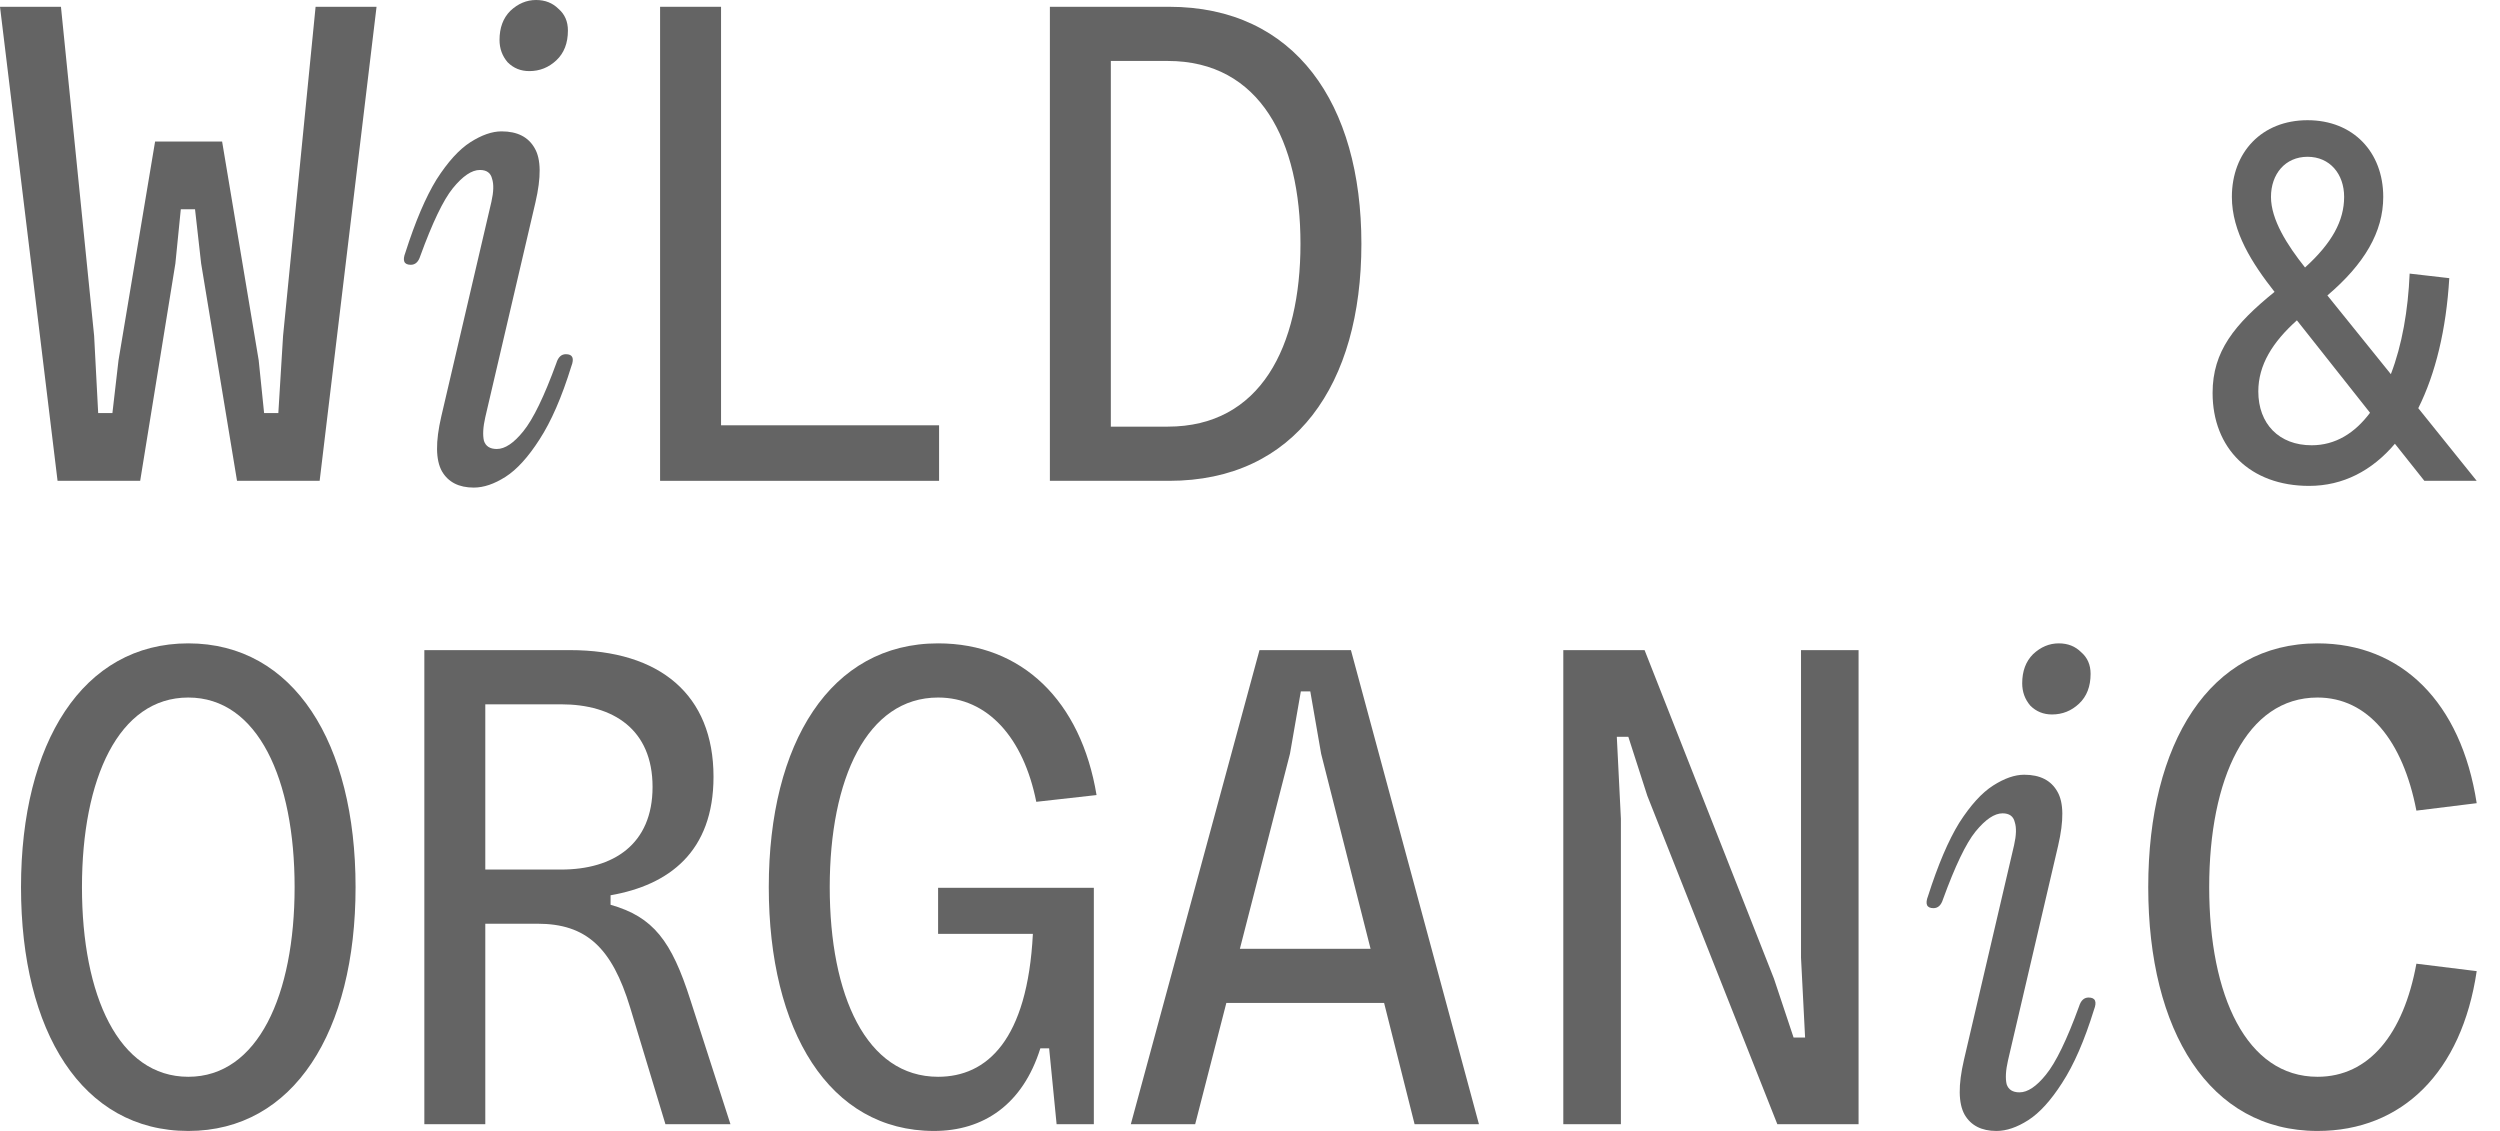
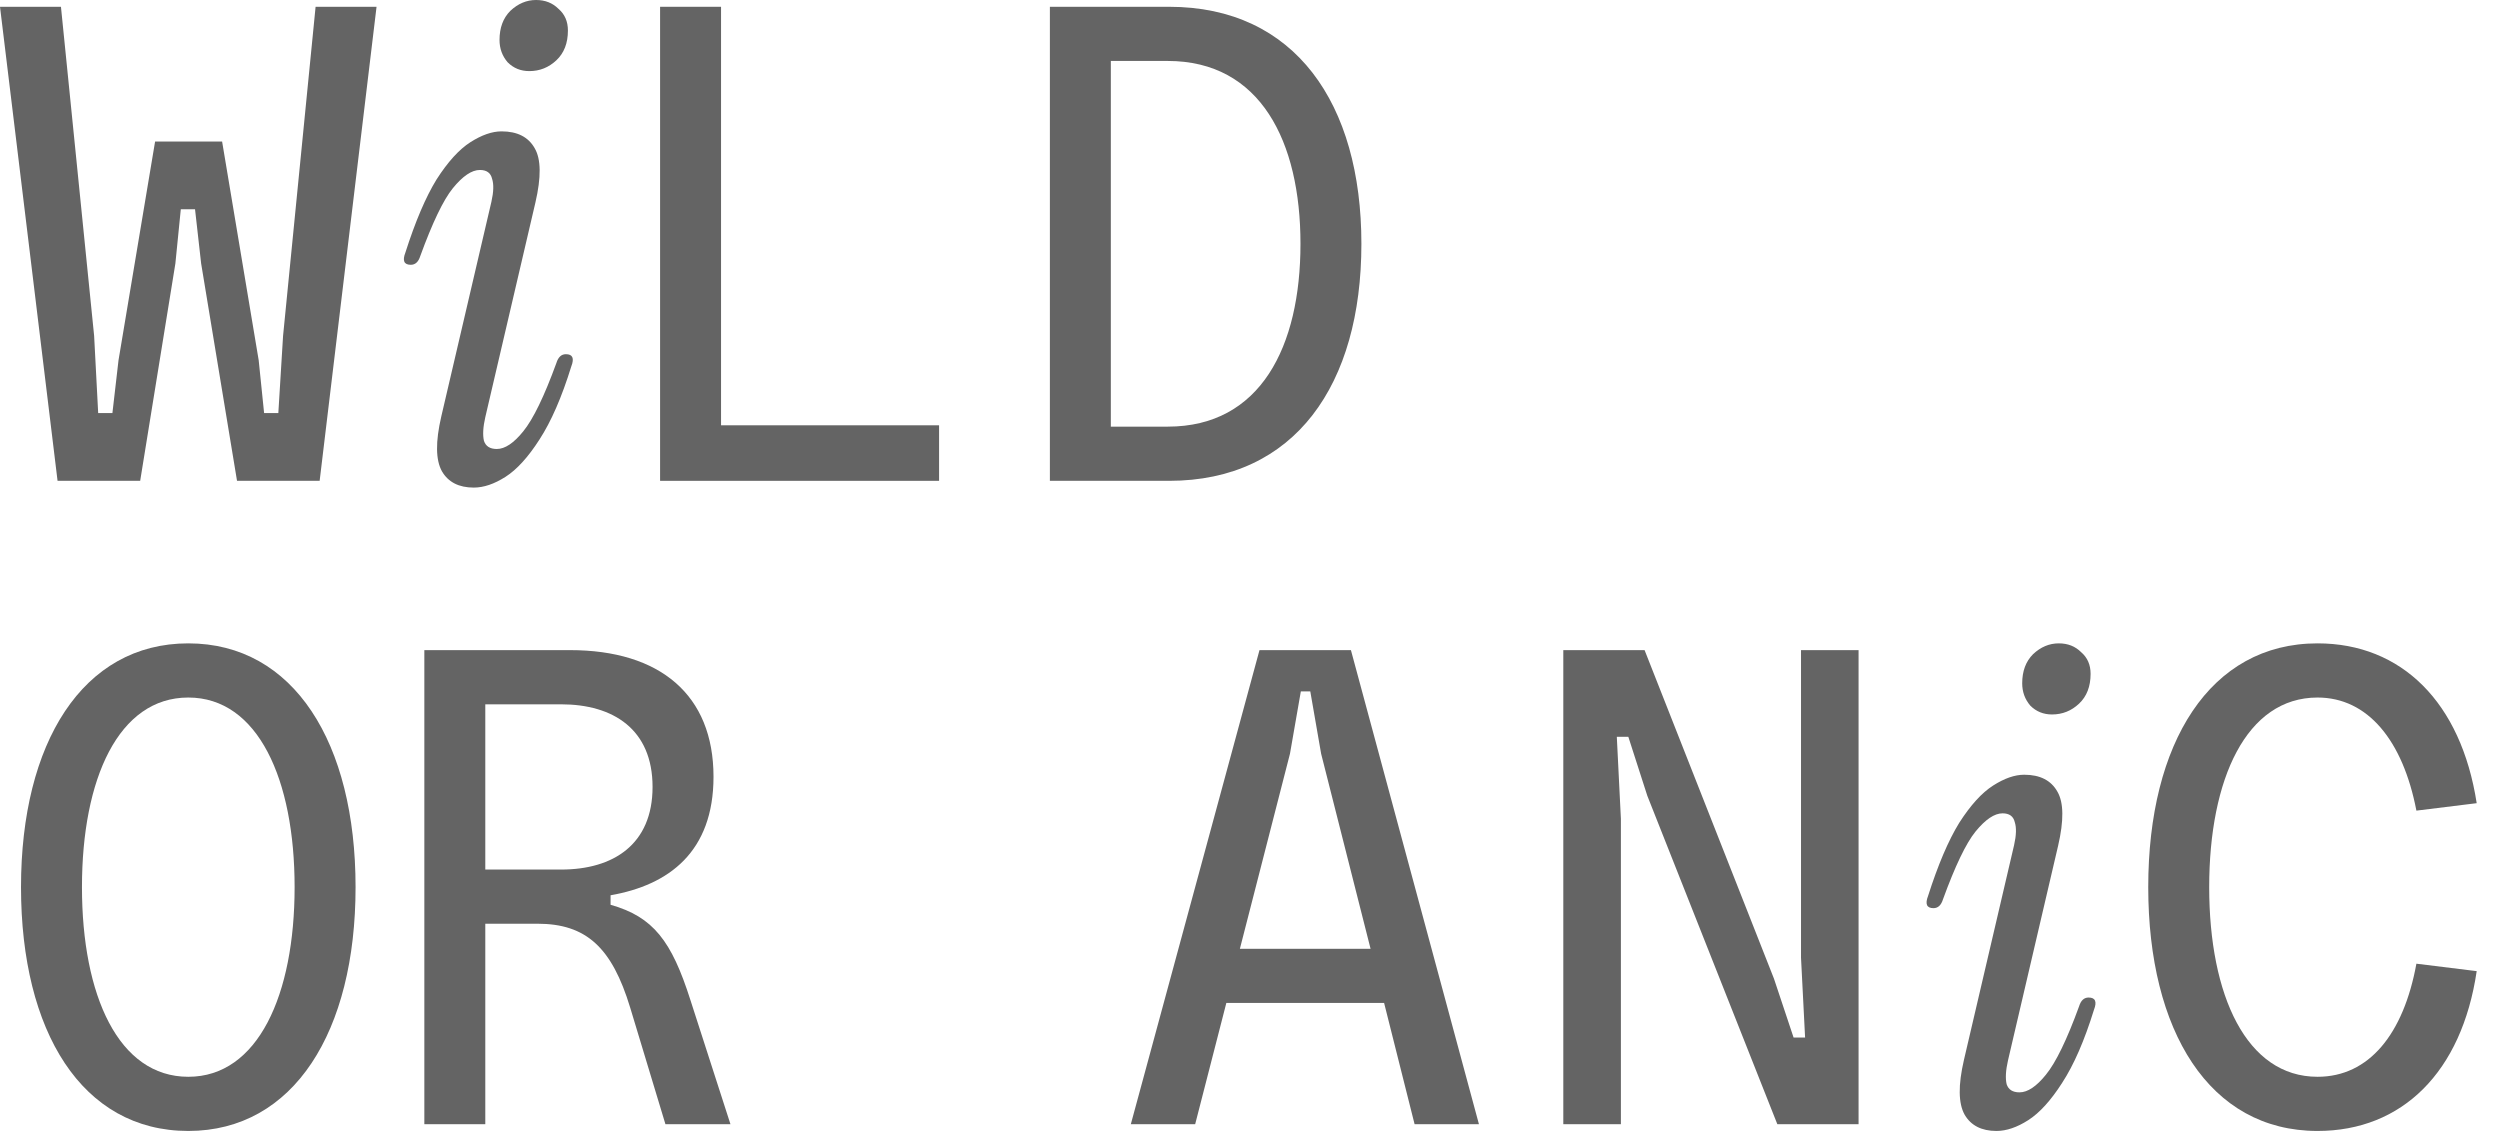
<svg xmlns="http://www.w3.org/2000/svg" width="84" height="38" viewBox="0 0 84 38" fill="none">
  <g clip-path="url(#clip0_551_687)">
    <path d="M77.869 38C74.229 38 72.181 34.632 72.181 29.808C72.181 24.962 74.251 21.617 77.869 21.617C80.691 21.617 82.693 23.596 83.217 26.987L81.191 27.237C80.736 24.871 79.553 23.437 77.869 23.437C75.48 23.437 74.229 26.168 74.229 29.808C74.229 33.449 75.48 36.18 77.869 36.18C79.599 36.18 80.759 34.746 81.191 32.38L83.217 32.63C82.716 36.02 80.714 38 77.869 38Z" fill="#646464" />
    <path d="M68.947 24.006C68.659 24.006 68.416 23.907 68.219 23.71C68.037 23.498 67.946 23.247 67.946 22.959C67.946 22.55 68.067 22.224 68.31 21.981C68.568 21.738 68.856 21.617 69.175 21.617C69.478 21.617 69.728 21.715 69.926 21.913C70.138 22.095 70.244 22.337 70.244 22.641C70.244 23.066 70.115 23.399 69.857 23.642C69.6 23.885 69.296 24.006 68.947 24.006ZM67.081 38C66.581 38 66.224 37.818 66.012 37.454C65.799 37.075 65.792 36.46 65.989 35.611L67.673 28.398C67.749 28.064 67.756 27.806 67.696 27.624C67.65 27.427 67.514 27.328 67.286 27.328C67.013 27.328 66.71 27.533 66.376 27.942C66.057 28.337 65.693 29.095 65.284 30.218C65.223 30.415 65.117 30.514 64.965 30.514C64.738 30.514 64.677 30.377 64.783 30.104C65.117 29.058 65.466 28.238 65.83 27.647C66.209 27.055 66.588 26.638 66.968 26.395C67.347 26.152 67.696 26.031 68.014 26.031C68.545 26.031 68.917 26.221 69.129 26.6C69.342 26.964 69.349 27.571 69.152 28.42L67.468 35.633C67.392 35.967 67.377 36.233 67.423 36.43C67.483 36.612 67.627 36.703 67.855 36.703C68.128 36.703 68.424 36.506 68.742 36.111C69.076 35.702 69.448 34.936 69.857 33.813C69.918 33.616 70.024 33.517 70.176 33.517C70.403 33.517 70.464 33.654 70.358 33.927C70.039 34.959 69.683 35.778 69.288 36.384C68.909 36.976 68.53 37.393 68.151 37.636C67.772 37.879 67.415 38 67.081 38Z" fill="#646464" />
    <path d="M54.462 37.772H52.527V21.844H55.258L59.604 32.88L60.264 34.86H60.651L60.514 32.175V21.844H62.448V37.772H59.718L55.349 26.736L54.712 24.757H54.325L54.462 27.51V37.772Z" fill="#646464" />
    <path d="M49.692 37.772H47.53L46.506 33.699H41.205L40.158 37.772H37.996L42.319 21.844H45.391L49.692 37.772ZM43.343 25.326L41.66 31.879H46.051L44.39 25.326L44.026 23.232H43.708L43.343 25.326Z" fill="#646464" />
-     <path d="M31.383 38C27.856 38 25.831 34.632 25.831 29.808C25.831 24.962 27.902 21.617 31.52 21.617C34.341 21.617 36.321 23.551 36.844 26.714L34.819 26.941C34.387 24.78 33.181 23.437 31.52 23.437C29.131 23.437 27.879 26.168 27.879 29.808C27.879 33.449 29.108 36.18 31.52 36.18C33.158 36.18 34.523 34.951 34.705 31.378H31.52V29.831H36.753V37.773H35.502L35.251 35.224H34.956C34.364 37.113 33.044 38 31.383 38Z" fill="#646464" />
    <path d="M16.306 37.772H14.258V21.844H19.15C22.176 21.844 23.974 23.346 23.974 26.099C23.974 28.625 22.472 29.74 20.515 30.081V30.4C21.949 30.809 22.563 31.606 23.2 33.608L24.543 37.772H22.358L21.175 33.859C20.561 31.834 19.696 31.037 18.058 31.037H16.306V37.772ZM16.306 23.665V29.217H18.854C20.606 29.217 21.926 28.375 21.926 26.441C21.926 24.506 20.606 23.665 18.854 23.665H16.306Z" fill="#646464" />
    <path d="M6.326 38C2.754 38 0.706 34.655 0.706 29.808C0.706 24.962 2.777 21.617 6.326 21.617C9.876 21.617 11.947 24.962 11.947 29.808C11.947 34.655 9.876 38 6.326 38ZM6.326 36.18C8.67 36.18 9.899 33.426 9.899 29.808C9.899 26.19 8.67 23.437 6.326 23.437C3.983 23.437 2.754 26.168 2.754 29.808C2.754 33.449 3.983 36.18 6.326 36.18Z" fill="#646464" />
-     <path d="M81.254 13.715L83.217 16.156H81.459L80.469 14.91C79.701 15.814 78.729 16.326 77.585 16.326C75.606 16.326 74.343 15.063 74.343 13.203C74.343 11.804 75.077 10.899 76.425 9.807C75.674 8.851 74.991 7.793 74.991 6.616C74.991 5.114 75.998 4.039 77.534 4.039C79.07 4.039 80.077 5.114 80.077 6.616C80.077 7.793 79.445 8.869 78.2 9.927L80.333 12.572C80.708 11.599 80.913 10.421 80.964 9.193L82.296 9.346C82.193 11.07 81.835 12.555 81.254 13.715ZM77.534 5.268C76.783 5.268 76.305 5.848 76.305 6.616C76.305 7.384 76.852 8.237 77.449 8.988C78.353 8.169 78.763 7.418 78.763 6.616C78.763 5.848 78.285 5.268 77.534 5.268ZM77.671 14.961C78.473 14.961 79.121 14.552 79.633 13.869L77.176 10.763C76.356 11.497 75.879 12.265 75.879 13.152C75.879 14.244 76.578 14.961 77.671 14.961Z" fill="#646464" />
    <path d="M39.281 16.156H35.276V0.228H39.281C43.514 0.228 45.743 3.481 45.743 8.192C45.743 12.925 43.514 16.156 39.281 16.156ZM37.324 2.048V14.335H39.236C42.353 14.335 43.696 11.65 43.696 8.192C43.696 4.756 42.353 2.048 39.236 2.048H37.324Z" fill="#646464" />
    <path d="M31.553 16.156H22.179V0.228H24.227V14.29H31.553V16.156Z" fill="#646464" />
    <path d="M17.785 2.389C17.497 2.389 17.254 2.291 17.057 2.093C16.875 1.881 16.784 1.631 16.784 1.343C16.784 0.933 16.905 0.607 17.148 0.364C17.406 0.121 17.694 0 18.013 0C18.316 0 18.566 0.099 18.764 0.296C18.976 0.478 19.082 0.721 19.082 1.024C19.082 1.449 18.953 1.782 18.695 2.025C18.437 2.268 18.134 2.389 17.785 2.389ZM15.919 16.383C15.419 16.383 15.062 16.201 14.85 15.837C14.637 15.458 14.63 14.844 14.827 13.994L16.511 6.781C16.587 6.447 16.594 6.189 16.534 6.007C16.488 5.81 16.352 5.711 16.124 5.711C15.851 5.711 15.547 5.916 15.214 6.326C14.895 6.72 14.531 7.479 14.122 8.601C14.061 8.798 13.955 8.897 13.803 8.897C13.575 8.897 13.515 8.76 13.621 8.487C13.955 7.441 14.304 6.622 14.668 6.03C15.047 5.438 15.426 5.021 15.805 4.778C16.185 4.536 16.534 4.414 16.852 4.414C17.383 4.414 17.755 4.604 17.967 4.983C18.18 5.347 18.187 5.954 17.99 6.804L16.306 14.017C16.23 14.351 16.215 14.616 16.261 14.813C16.321 14.995 16.465 15.086 16.693 15.086C16.966 15.086 17.262 14.889 17.58 14.495C17.914 14.085 18.286 13.319 18.695 12.196C18.756 11.999 18.862 11.901 19.014 11.901C19.241 11.901 19.302 12.037 19.196 12.31C18.877 13.342 18.521 14.161 18.126 14.768C17.747 15.359 17.368 15.776 16.989 16.019C16.609 16.262 16.253 16.383 15.919 16.383Z" fill="#646464" />
    <path d="M4.71 16.156H1.934L0 0.228H2.048L3.163 11.286L3.299 13.88H3.777L3.982 12.105L5.211 4.756H7.463L8.692 12.105L8.874 13.88H9.352L9.511 11.286L10.604 0.228H12.652L10.74 16.156H7.964L6.758 8.852L6.553 7.031H6.075L5.893 8.852L4.71 16.156Z" fill="#646464" />
  </g>
  <defs>
    <clipPath id="clip0_551_687">
      <rect width="84" height="38" fill="white" />
    </clipPath>
  </defs>
</svg>